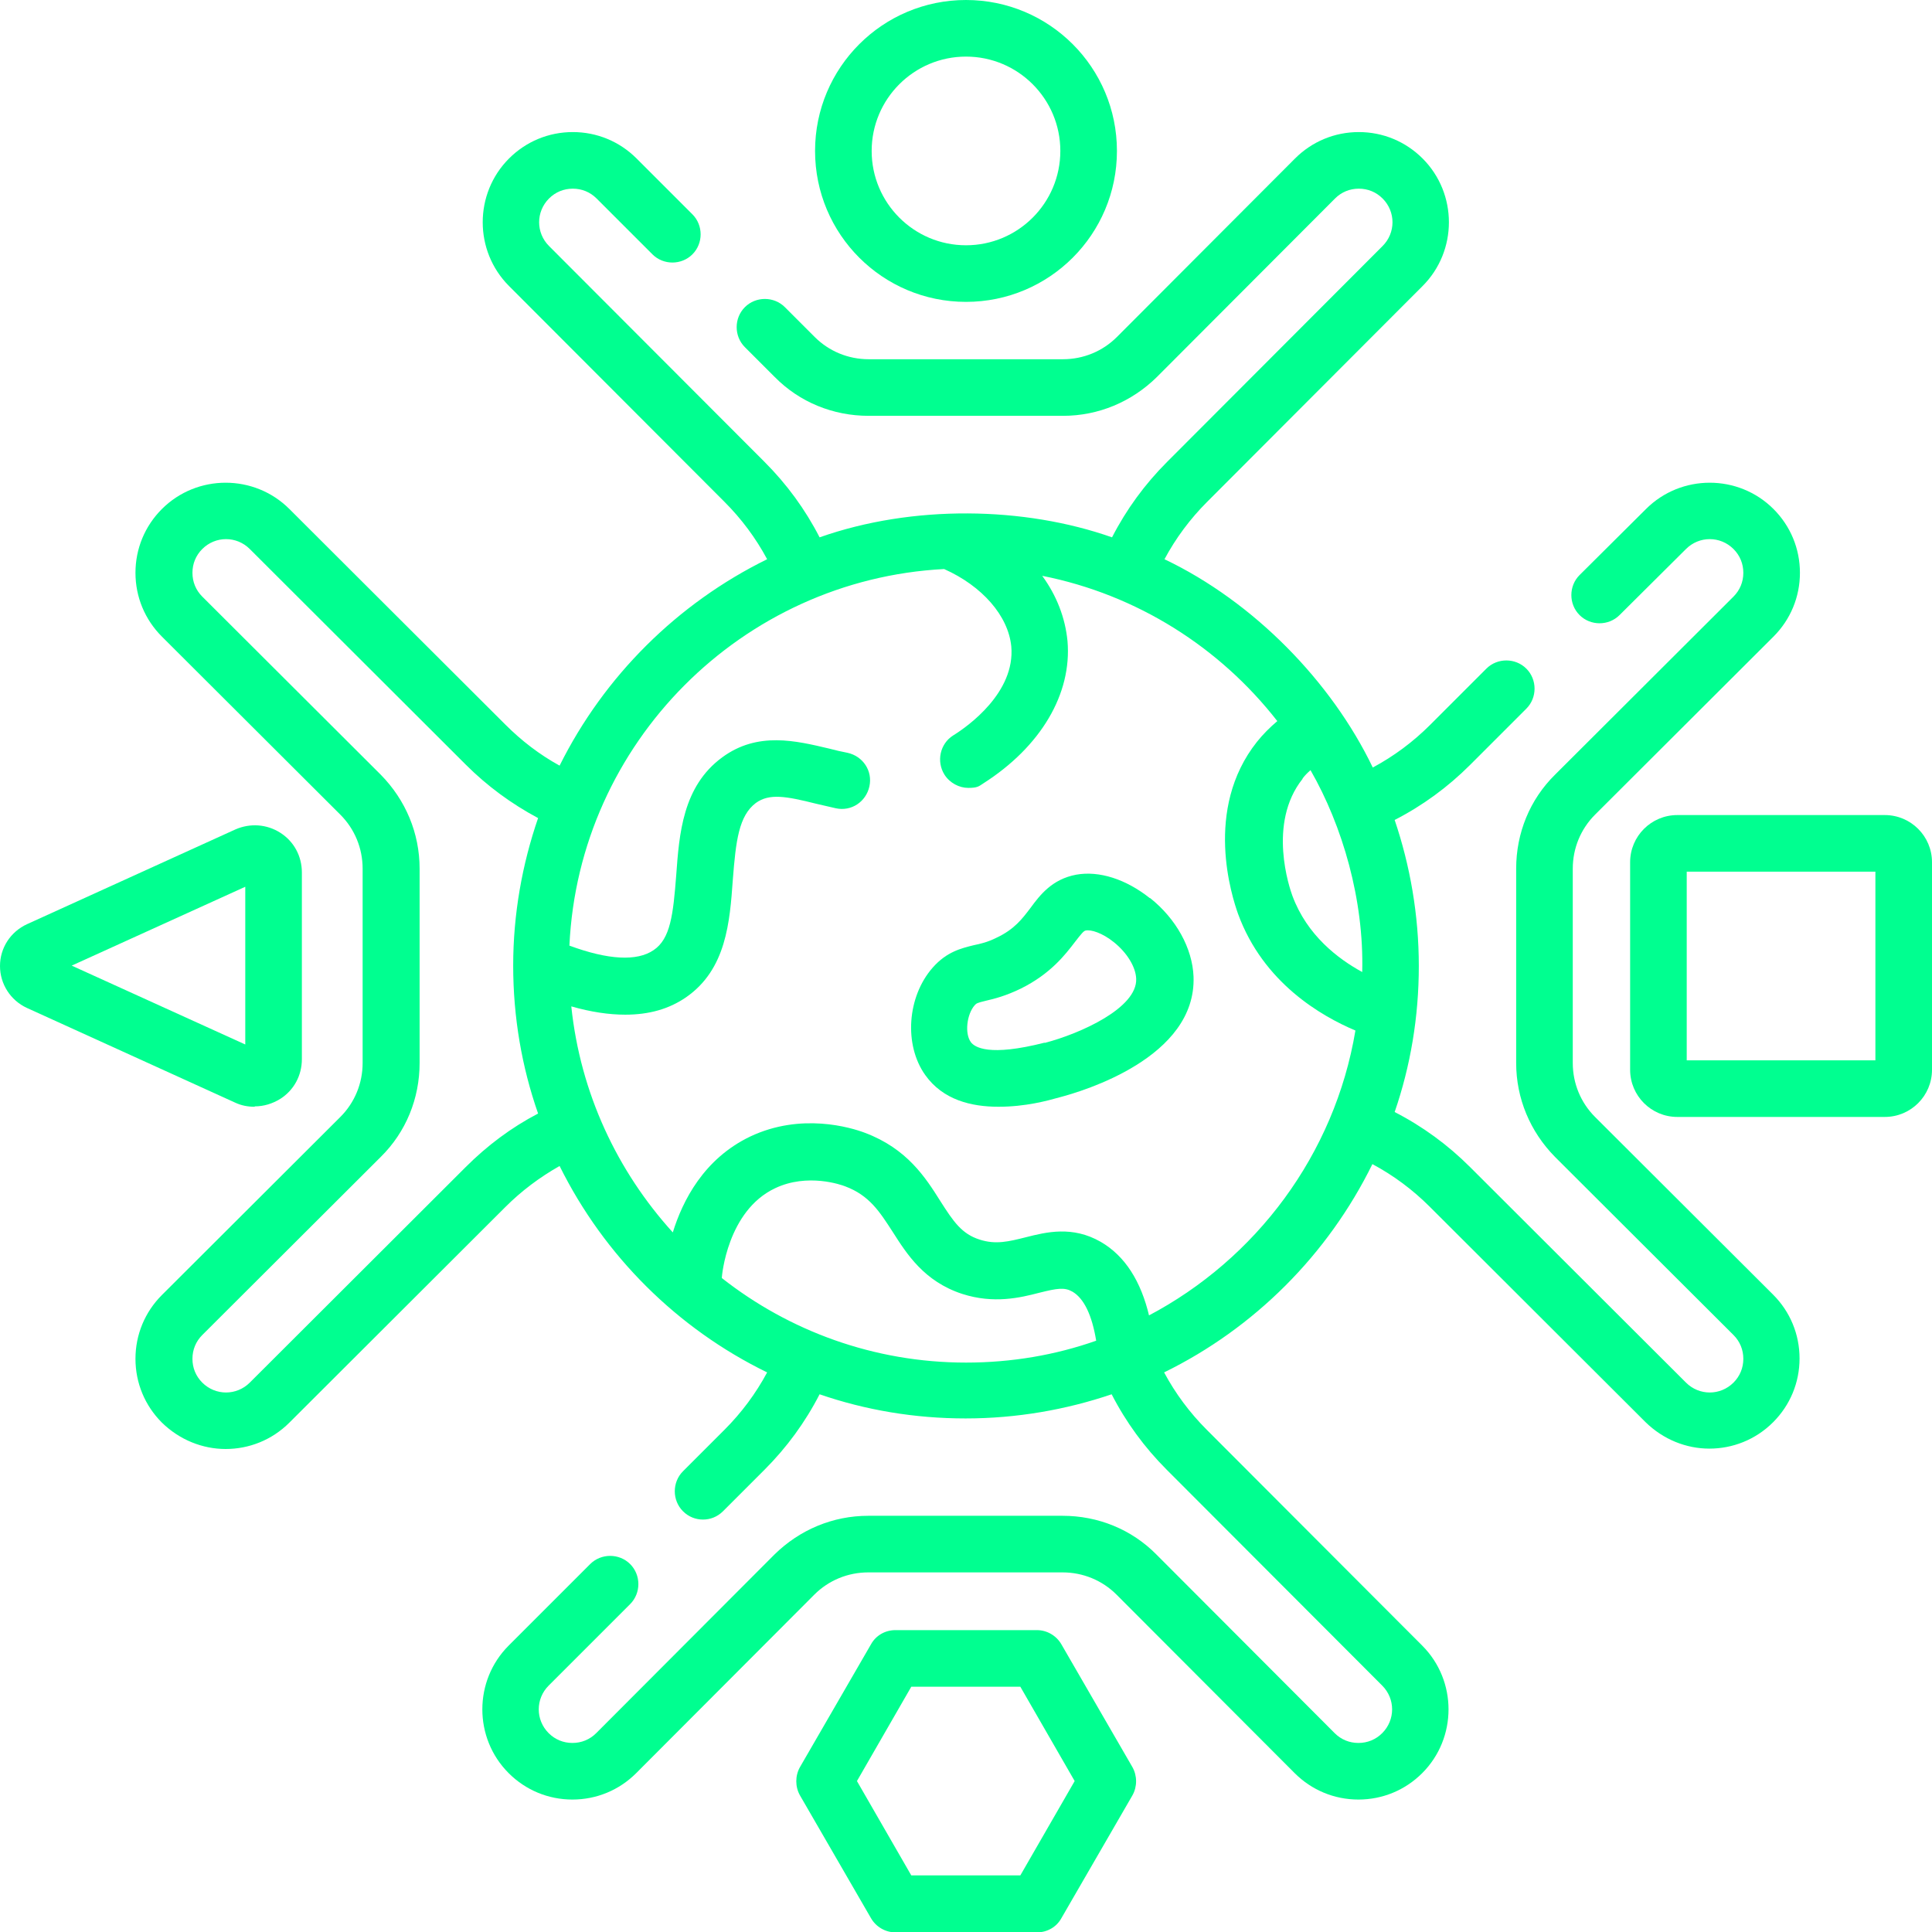
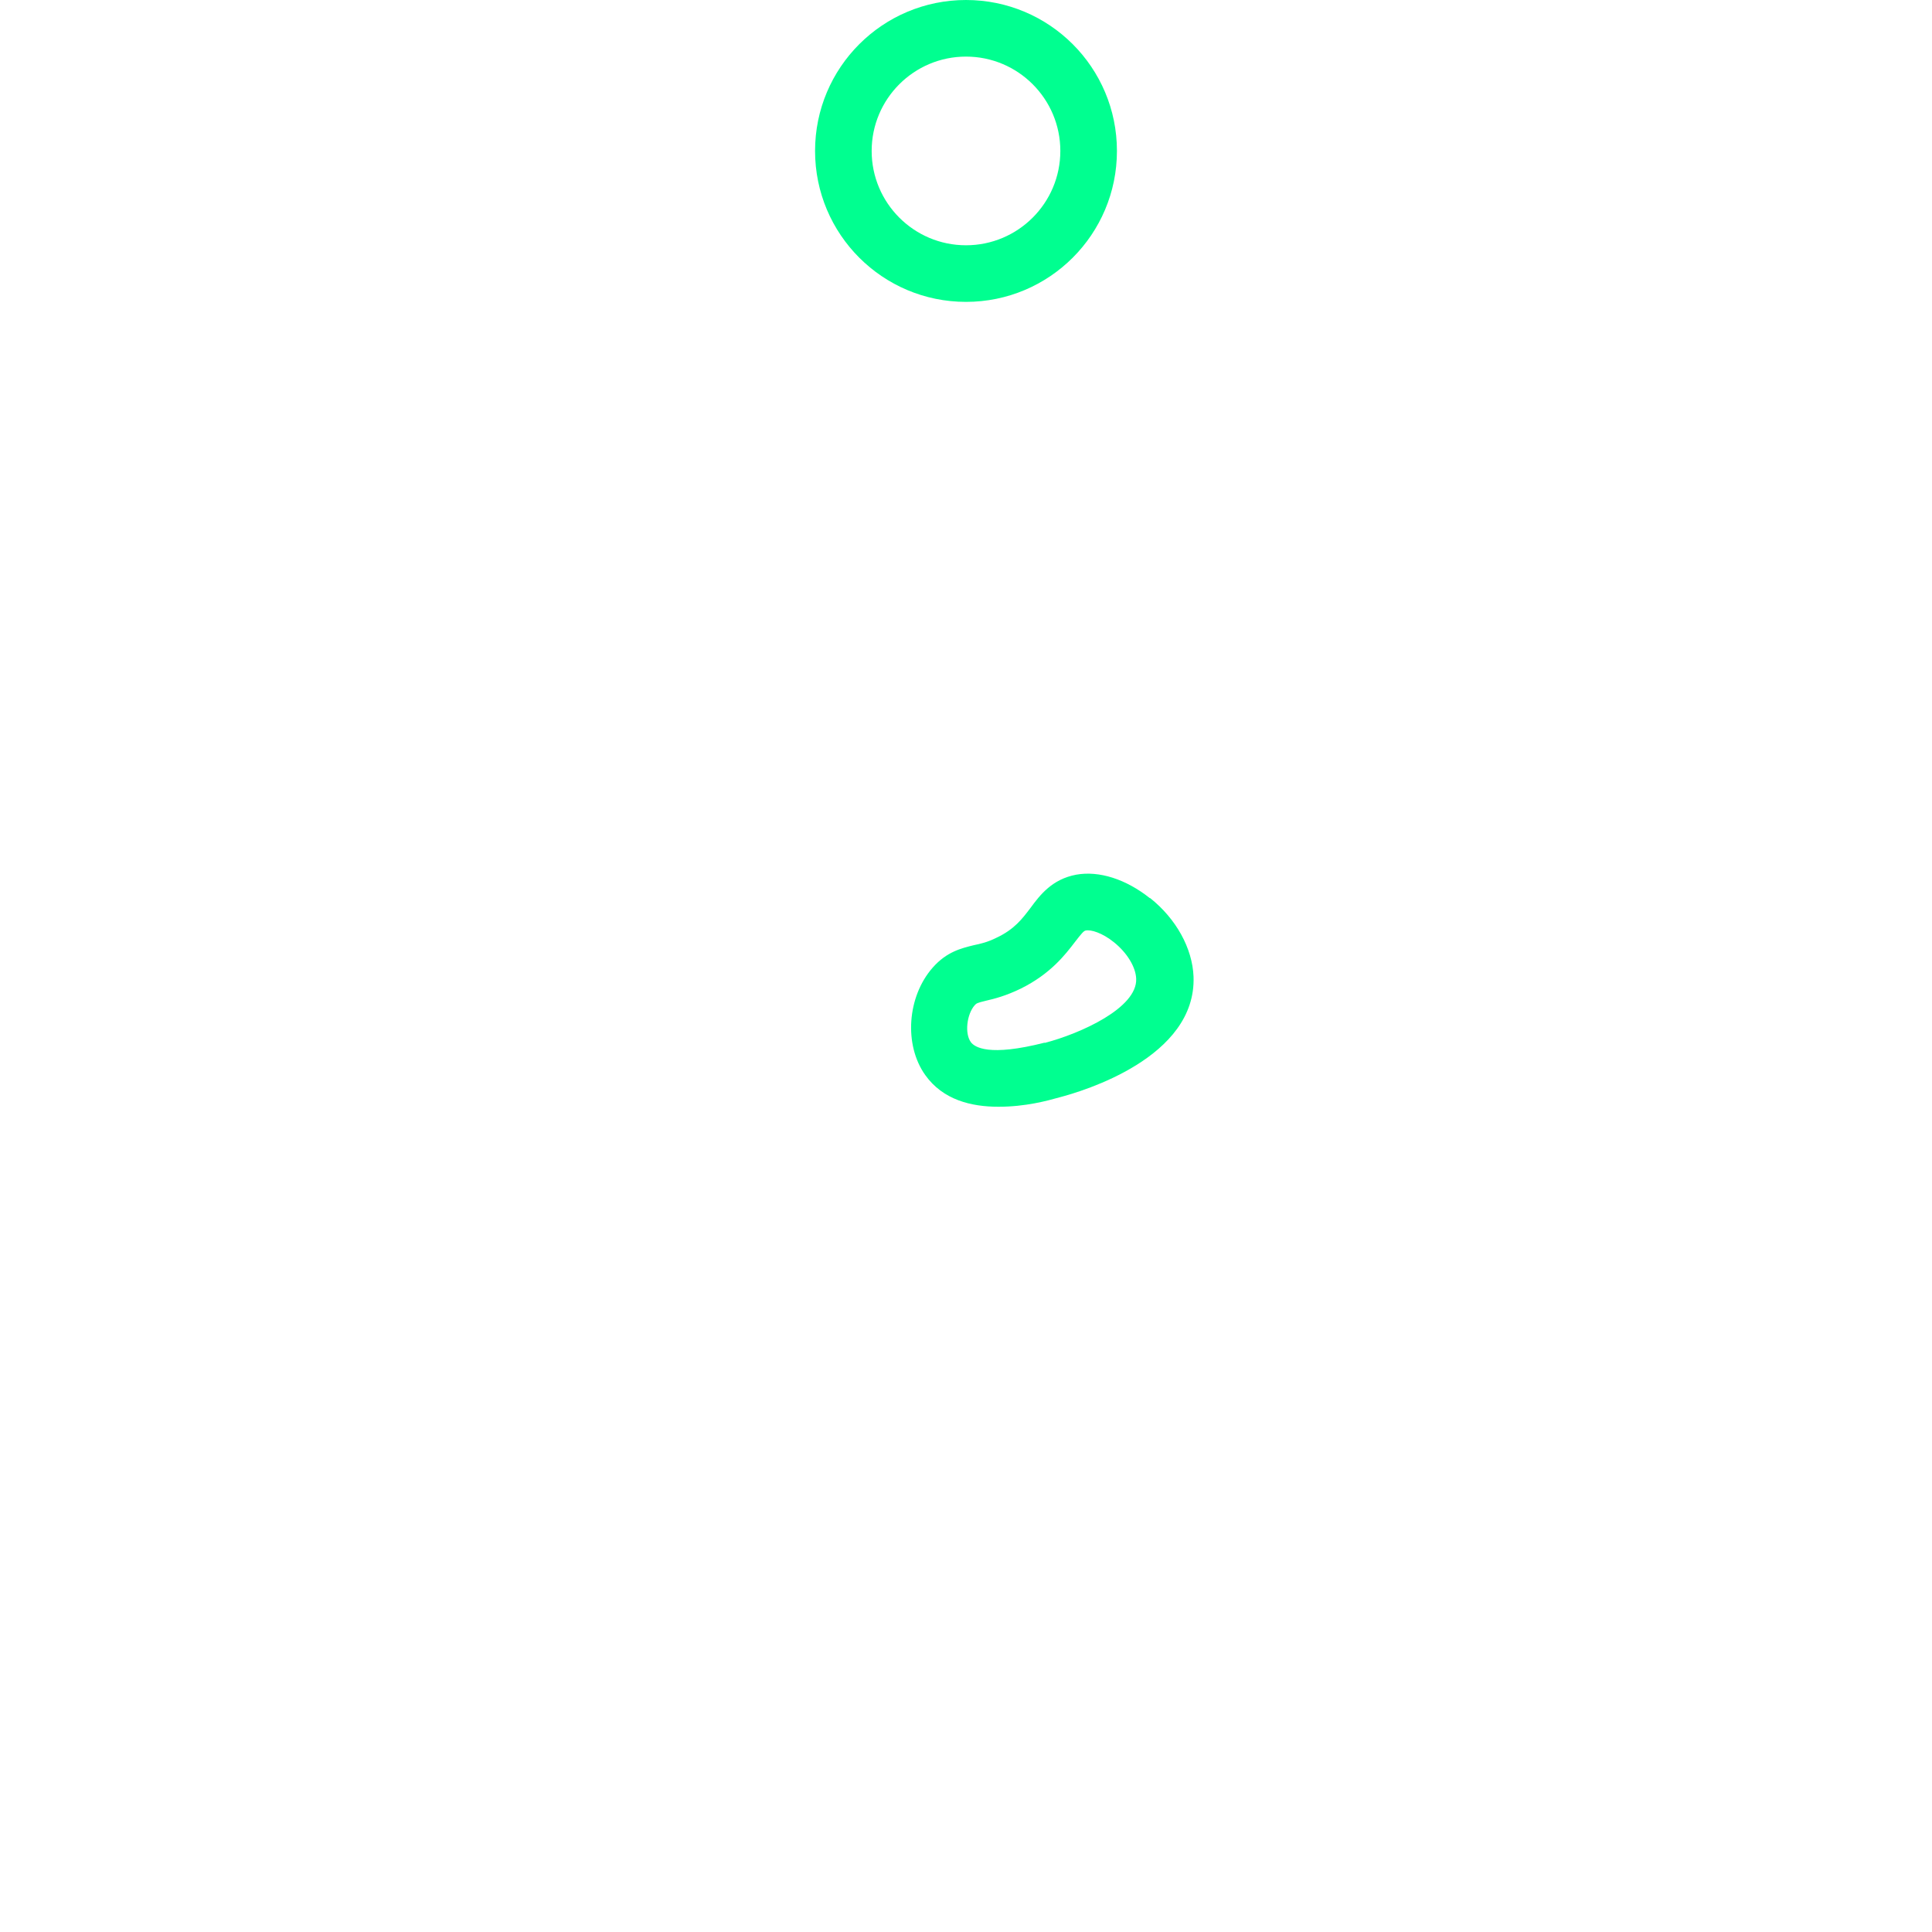
<svg xmlns="http://www.w3.org/2000/svg" viewBox="0 0 512 512">
  <defs>
    <style>      .cls-1 {        fill: #00ff90;      }    </style>
  </defs>
  <g>
    <g id="Capa_1">
      <g>
        <path class="cls-1" d="M256,80c22.1,0,40-17.9,40-40S278.1,0,256,0s-40,17.9-40,40,17.9,40,40,40ZM256,15c13.8,0,25,11.2,25,25s-11.2,25-25,25-25-11.2-25-25,11.2-25,25-25Z" />
-         <path class="cls-1" d="M422.7,296c-3.8-3.8-5.9-8.9-5.9-14.3v-51.5c0-5.4,2.1-10.5,5.9-14.3l47.3-47.2c4.5-4.5,7-10.5,7-16.9s-2.5-12.4-7-16.9c-9.3-9.3-24.5-9.3-33.8,0l-17.6,17.5c-2.9,2.9-2.9,7.7,0,10.6,2.9,2.9,7.7,2.9,10.6,0l17.6-17.5c3.5-3.5,9.1-3.5,12.6,0,1.7,1.7,2.6,3.9,2.6,6.3s-.9,4.6-2.6,6.3l-47.3,47.2c-6.7,6.6-10.3,15.5-10.3,24.9v51.5c0,9.4,3.7,18.2,10.3,24.9l47.3,47.2c1.7,1.7,2.6,3.9,2.6,6.3s-.9,4.6-2.6,6.3c-3.5,3.5-9.1,3.5-12.6,0l-57.2-57.1c-5.9-5.9-12.6-10.8-20-14.6,4.2-12.2,6.4-25.2,6.4-38.7s-2.3-26.6-6.4-38.7c7.4-3.8,14.1-8.7,20-14.6l14.9-14.9c2.9-2.9,2.9-7.7,0-10.6-2.9-2.9-7.7-2.9-10.6,0l-14.9,14.9c-4.5,4.5-9.6,8.3-15.2,11.3-10.9-22.7-31.5-43.9-55.2-55.2,3-5.6,6.8-10.7,11.3-15.2l57.1-57.2c9.3-9.3,9.3-24.5,0-33.8-4.5-4.5-10.5-7-16.9-7s-12.4,2.5-16.9,7l-47.2,47.3c-3.8,3.8-8.9,5.9-14.3,5.9h-51.5c-5.4,0-10.5-2.1-14.3-5.9l-7.9-7.9c-2.9-2.9-7.7-2.9-10.6,0-2.9,2.9-2.9,7.7,0,10.6l7.9,7.9c6.6,6.7,15.5,10.3,24.9,10.3h51.5c9.4,0,18.2-3.7,24.9-10.3l47.2-47.3c1.7-1.7,3.9-2.6,6.3-2.6s4.6.9,6.3,2.6c3.5,3.5,3.5,9.1,0,12.6l-57.1,57.2c-5.9,5.9-10.8,12.6-14.6,20-23.3-8.2-52.8-8.7-77.5,0-3.8-7.4-8.7-14.1-14.6-20l-57.1-57.2c-3.5-3.5-3.5-9.1,0-12.6,1.7-1.7,3.9-2.6,6.3-2.6s4.6.9,6.3,2.6l14.8,14.8c2.9,2.9,7.7,2.9,10.6,0s2.9-7.7,0-10.6l-14.8-14.8c-4.5-4.5-10.5-7-16.9-7s-12.4,2.5-16.9,7c-9.3,9.3-9.3,24.5,0,33.8l57.1,57.2c4.5,4.5,8.3,9.6,11.3,15.2-23.8,11.7-43.2,31-55,54.7-5.3-2.9-10.1-6.6-14.4-10.9l-57.2-57.1c-9.3-9.3-24.5-9.3-33.8,0-4.5,4.5-7,10.5-7,16.9s2.5,12.4,7,16.9l47.3,47.2c3.8,3.8,5.9,8.9,5.9,14.3v51.5c0,5.4-2.1,10.5-5.9,14.3l-47.3,47.2c-4.5,4.5-7,10.5-7,16.9s2.5,12.4,7,16.9c4.7,4.6,10.8,7,16.9,7s12.2-2.3,16.9-7l57.2-57.1c4.3-4.3,9.1-7.9,14.4-10.9,11.8,23.8,31.2,43.1,55,54.7-3,5.6-6.8,10.7-11.3,15.2l-11,11c-2.9,2.9-2.9,7.7,0,10.6,1.5,1.5,3.4,2.2,5.3,2.2s3.8-.7,5.3-2.2l11-11c5.9-5.9,10.8-12.6,14.6-20,12.2,4.2,25.2,6.4,38.7,6.4s26.6-2.3,38.7-6.4c3.8,7.4,8.7,14.1,14.6,20l57.1,57.2c3.5,3.5,3.5,9.1,0,12.6-1.7,1.7-3.9,2.6-6.3,2.6s-4.6-.9-6.3-2.6l-47.2-47.3c-6.6-6.7-15.5-10.3-24.9-10.3h-51.5c-9.4,0-18.2,3.7-24.9,10.3l-47.2,47.3c-1.7,1.7-3.9,2.6-6.3,2.6s-4.6-.9-6.3-2.6c-3.5-3.5-3.5-9.1,0-12.6l21.6-21.6c2.9-2.9,2.9-7.7,0-10.6s-7.7-2.9-10.6,0l-21.6,21.6c-9.3,9.3-9.3,24.5,0,33.8,4.5,4.5,10.5,7,16.9,7s12.4-2.5,16.9-7l47.2-47.3c3.8-3.8,8.9-5.9,14.3-5.9h51.5c5.4,0,10.5,2.1,14.3,5.9l47.2,47.3c4.5,4.5,10.5,7,16.9,7s12.4-2.5,16.9-7c9.3-9.3,9.3-24.5,0-33.8l-57.1-57.2c-4.5-4.5-8.3-9.6-11.3-15.2,23.9-11.7,43.4-31.2,55.2-55.2,5.6,3,10.7,6.8,15.2,11.3l57.2,57.1c4.7,4.6,10.8,7,16.9,7s12.2-2.3,16.9-7c4.5-4.5,7-10.5,7-16.9s-2.5-12.4-7-16.9l-47.3-47.2ZM345.2,206.3c.6-.8,1.3-1.5,2.1-2.2,8.5,14.8,14.2,34.4,13.7,53.5-6.4-3.5-14.6-9.7-18.5-20.2-.7-1.9-6.7-19.2,2.7-31h0ZM123.4,309.3l-57.2,57.1c-3.5,3.5-9.1,3.5-12.6,0-1.7-1.7-2.6-3.9-2.6-6.3s.9-4.6,2.6-6.3l47.3-47.2c6.7-6.6,10.3-15.5,10.3-24.9v-51.5c0-9.4-3.7-18.2-10.3-24.9l-47.3-47.2c-1.7-1.7-2.6-3.9-2.6-6.3s.9-4.6,2.6-6.3c3.5-3.5,9.1-3.5,12.6,0l57.2,57.1c5.7,5.7,12.1,10.4,19.2,14.2-4.2,12.2-6.6,25.4-6.6,39.1,0,0,0,0,0,0h0c0,13.7,2.3,26.9,6.6,39.2-7.1,3.7-13.5,8.5-19.2,14.2h0ZM191.3,338.6s0,0,0-.1c0-.2,1.4-17.6,14.1-23.6,8.6-4.1,17.6-.9,18.6-.5,6.4,2.4,9.1,6.7,12.6,12.1,3.7,5.8,8.3,13.1,18.4,16.4,8.4,2.7,15.4,1,20.4-.3,4.8-1.2,6.7-1.5,8.8-.3,3.1,1.8,5.2,6.3,6.3,13-10.8,3.8-22.4,5.8-34.5,5.8-24.4,0-46.9-8.4-64.7-22.4h0ZM304.6,349c-2.2-9.5-6.5-16.2-12.9-19.9-7.5-4.3-14.4-2.6-19.9-1.2-4.4,1.1-7.9,2-12.2.6-4.7-1.5-6.9-4.7-10.4-10.2-3.9-6.2-8.8-13.9-20-18.1-3.7-1.4-16.9-5.4-30.4,1-12.3,5.9-17.9,17-20.5,25.4-14.7-16.2-24.5-36.9-26.9-59.9,5.2,1.5,10,2.2,14.3,2.2,6.3,0,11.6-1.5,16.1-4.6,10.7-7.4,11.6-20,12.4-31.1.8-10.4,1.6-17,6.1-20.4,3.6-2.6,8-1.8,16,.2,1.7.4,3.4.8,5.2,1.2,4.1.9,8-1.7,8.9-5.8s-1.7-8-5.8-8.9c-1.6-.3-3.3-.7-4.8-1.1-8.9-2.1-19-4.6-28.4,2.3-10.5,7.7-11.4,20.3-12.2,31.3-.8,10.3-1.5,16.8-6,19.8-4.4,3-12,2.6-22.3-1.2,2.5-53.7,45.7-97,99.3-99.8,10.1,4.5,17,12.4,17.8,20.5,1.1,12.2-11.5,21.2-15.4,23.6-3.5,2.2-4.5,6.9-2.3,10.4,1.4,2.2,3.9,3.5,6.3,3.5s2.8-.4,4-1.2c15.2-9.7,23.5-23.7,22.3-37.7-.6-6.2-2.9-12.1-6.7-17.3,25.2,5,47.1,19,62.3,38.5-2,1.7-3.8,3.5-5.4,5.5-14.2,17.9-6.6,41.1-5,45.6,6.7,18.3,22.1,27.1,31.1,30.9-5.5,32.9-26.4,60.6-54.9,75.6h0Z" />
-         <path class="cls-1" d="M499.5,216h-55c-6.9,0-12.5,5.6-12.5,12.5v55c0,6.9,5.6,12.5,12.5,12.5h55c6.9,0,12.5-5.6,12.5-12.5v-55c0-6.9-5.6-12.5-12.5-12.5ZM497,281h-50v-50h50v50Z" />
-         <path class="cls-1" d="M67.5,293.2c2.4,0,4.7-.7,6.8-2,3.6-2.3,5.7-6.2,5.7-10.5v-49.5c0-4.3-2.1-8.2-5.7-10.5-3.6-2.3-8-2.6-11.9-.9l-55.2,25.1C2.8,246.9,0,251.2,0,256s2.8,9.1,7.1,11.1l55.2,25.1c1.7.8,3.4,1.1,5.2,1.1h0ZM65,235.1v41.7l-46-20.9,46-20.9Z" />
-         <path class="cls-1" d="M281.3,435.8c-1.3-2.3-3.8-3.8-6.5-3.8h-37.5c-2.7,0-5.2,1.4-6.5,3.8l-18.8,32.5c-1.3,2.3-1.3,5.2,0,7.5l18.8,32.5c1.3,2.3,3.8,3.8,6.5,3.8h37.5c2.7,0,5.2-1.4,6.5-3.8l18.8-32.5c1.3-2.3,1.3-5.2,0-7.5l-18.8-32.5ZM270.4,497h-28.9l-14.4-25,14.4-25h28.9l14.4,25-14.4,25Z" />
        <path class="cls-1" d="M304.7,238c-6.3-5-13.4-7.3-19.5-6.2-6.4,1.2-9.6,5.4-12.1,8.8-2.2,2.9-4.3,5.7-9,7.9-2.4,1.2-4.2,1.6-6.1,2-3.2.8-7.1,1.7-10.8,5.9-6.8,7.7-7.7,20.5-2,28.5,4.7,6.6,12.2,8.4,19.4,8.4s13-1.6,16.2-2.5c6.1-1.6,36.3-10.5,35.5-32-.3-7.5-4.6-15.3-11.5-20.8h0ZM276.9,276.3c-14.9,3.8-18.6,1.2-19.6-.1-1.7-2.3-1.1-7.4,1-9.8.5-.5.5-.6,3-1.2,2.2-.5,5.3-1.3,9.2-3.2,7.9-3.9,11.8-9,14.4-12.4,1.7-2.2,2.3-2.9,2.8-3,1.4-.3,4.4.6,7.5,3.1,3.5,2.8,5.8,6.6,5.9,9.7.3,7.7-14.7,14.5-24.3,17Z" />
      </g>
    </g>
  </g>
</svg>